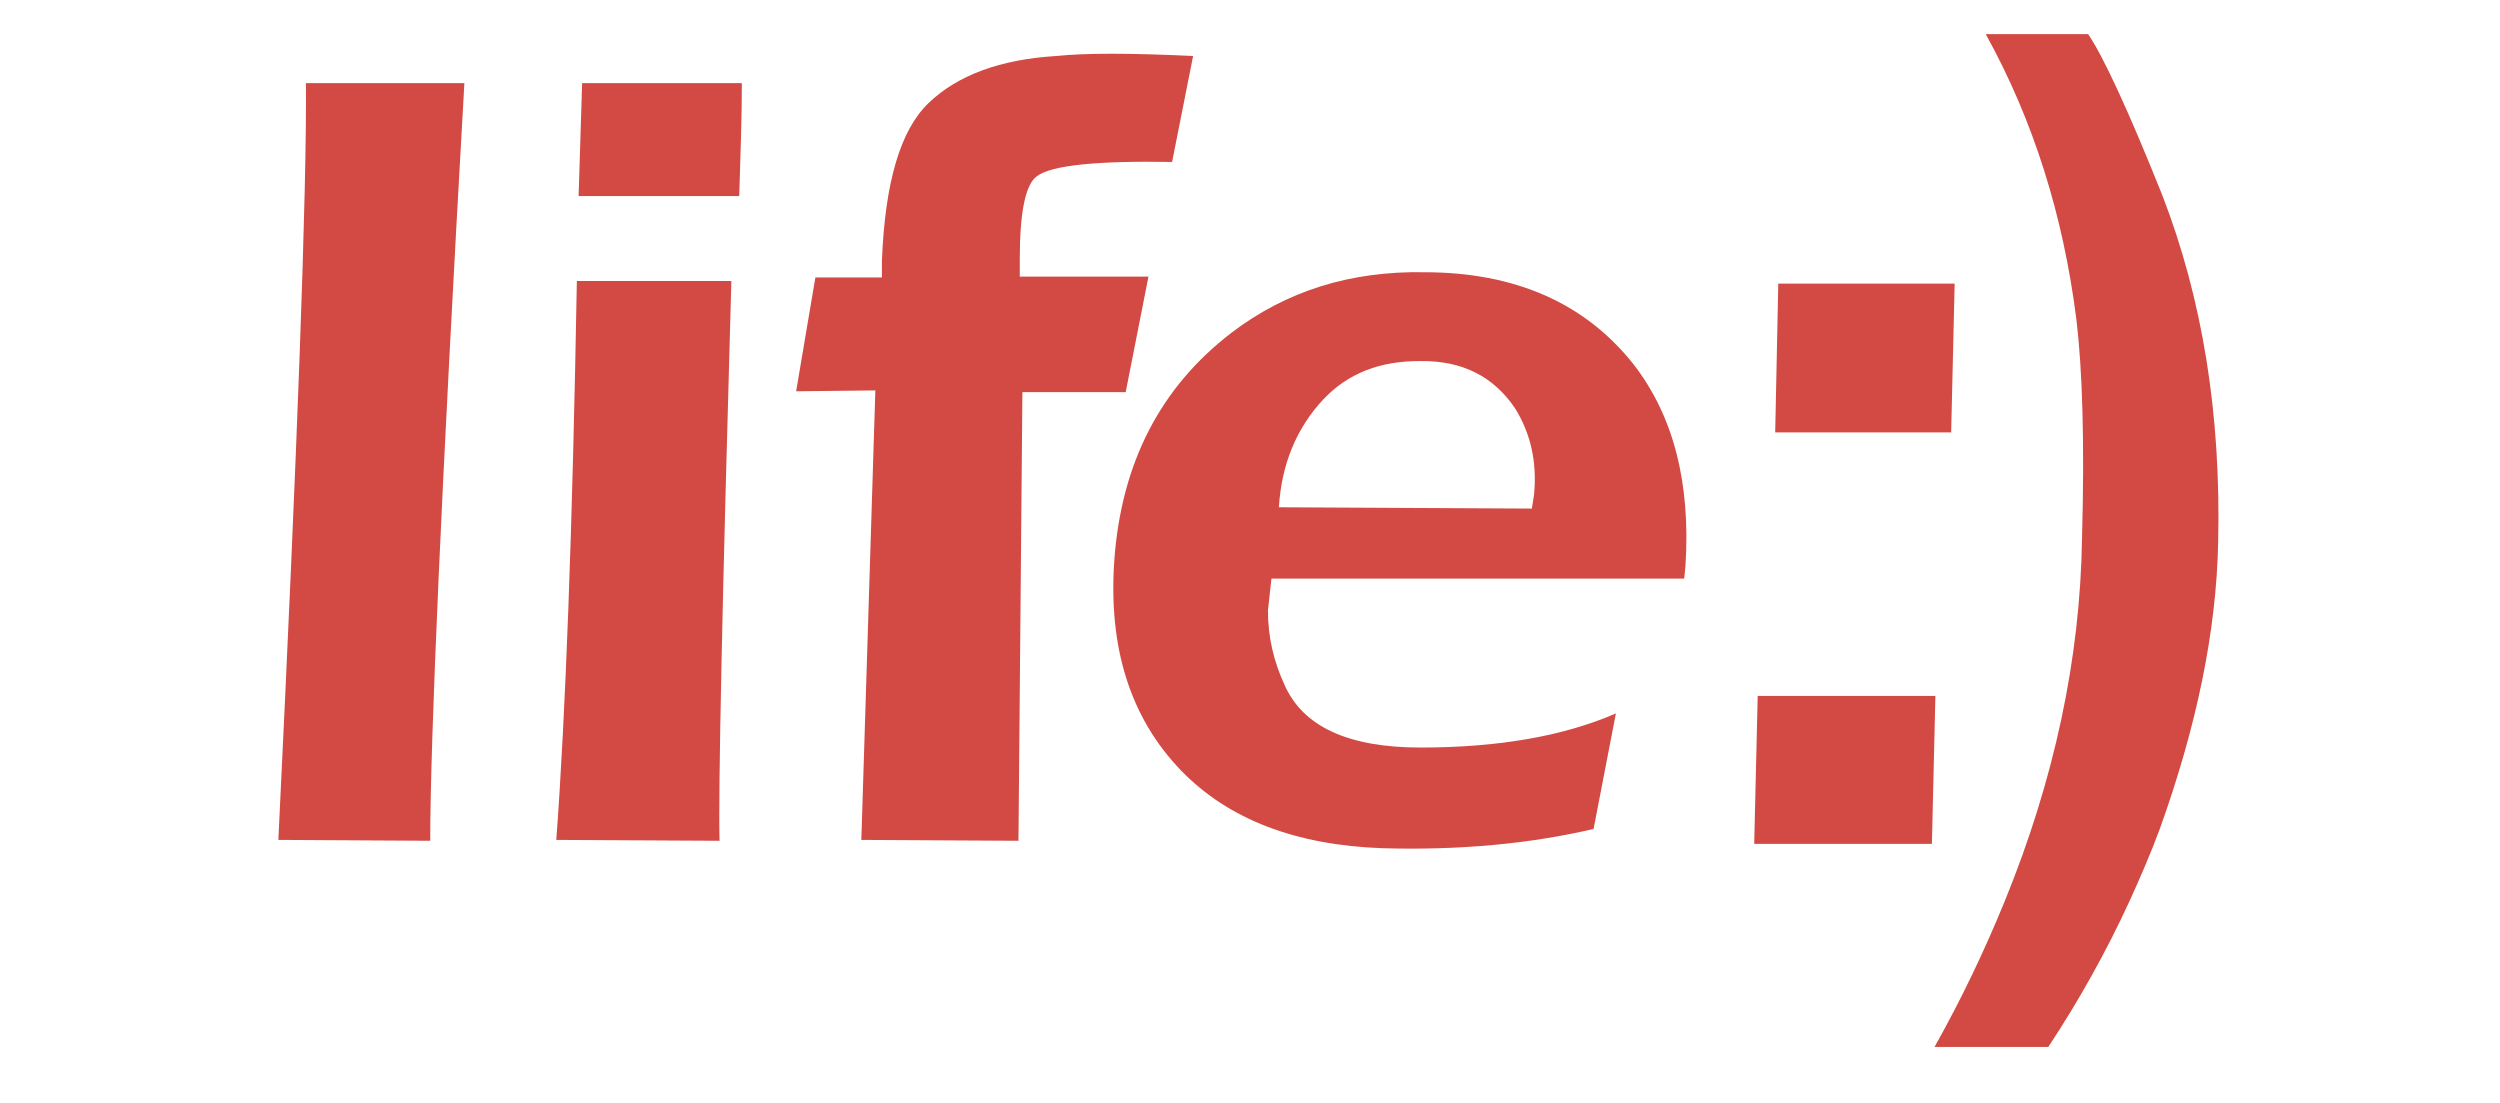
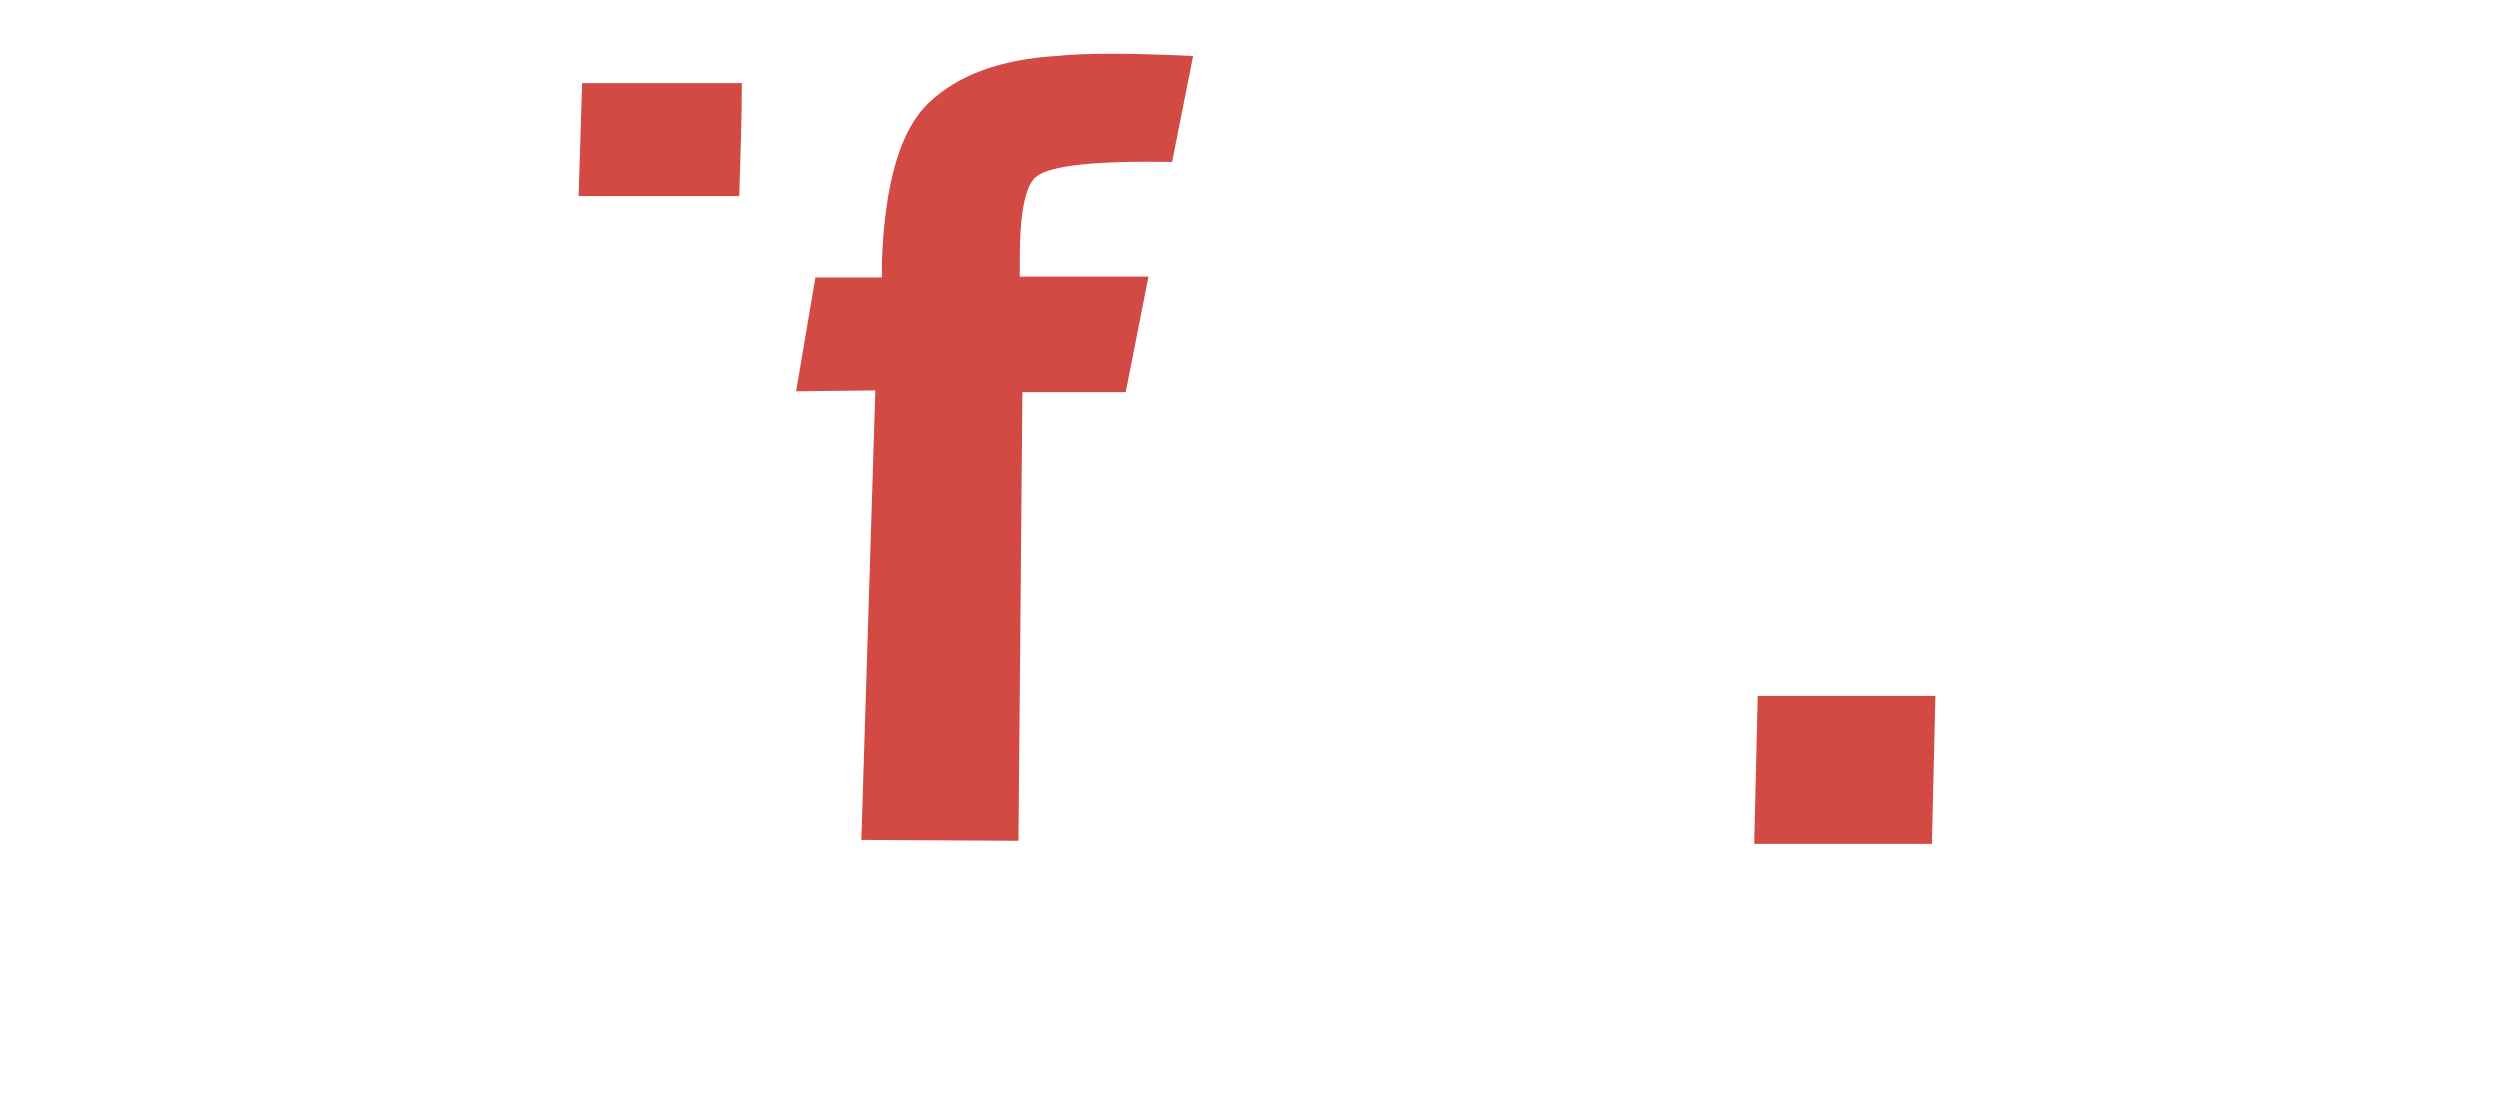
<svg xmlns="http://www.w3.org/2000/svg" version="1.1" id="Layer_1" x="0px" y="0px" width="612px" height="270px" viewBox="0 271.5 612 270" enable-background="new 0 271.5 612 270" xml:space="preserve">
  <g>
    <path fill="#D24A43" d="M181.607,291.857H142.5l-0.857,27.643h39.321C181.286,309.107,181.607,299.893,181.607,291.857   L181.607,291.857z" />
-     <path fill="#D24A43" d="M113.679,291.857H74.893c0.214,26.464-2.036,88.286-6.75,185.25l37.178,0.214   C105.321,453.321,108,391.607,113.679,291.857L113.679,291.857z" />
-     <path fill="#D24A43" d="M179.036,340.286h-37.821c-1.071,60.964-2.786,106.607-5.036,136.822l39.964,0.214   C175.821,465.107,176.786,419.465,179.036,340.286L179.036,340.286z" />
    <path fill="#D24A43" d="M199.607,339.429l-4.714,27.857l19.393-0.214l-3.429,110.036l38.464,0.214l0.964-109.821h25.286   l5.572-28.286h-31.5v-4.286c0-11.572,1.393-18.429,4.286-20.357c3.429-2.571,14.464-3.75,33-3.428l5.143-25.929   c-15.321-0.75-26.571-0.75-33.643,0c-13.5,0.857-23.893,4.607-31.072,11.464c-6.964,6.643-10.714,19.5-11.464,38.678v4.072H199.607   L199.607,339.429z" />
-     <path fill="#D24A43" d="M399.857,360.643c-11.894-15-29.036-22.5-51.215-22.5c-18.106-0.322-33.75,4.607-47.143,14.786   c-17.464,13.393-27,31.929-28.714,55.714c-1.5,21.321,3.857,38.571,16.393,51.536c11.571,11.893,27.964,18.214,49.285,18.964   c18.857,0.536,36-1.071,51.644-4.714l5.464-28.286c-12.535,5.465-28.5,8.357-47.785,8.357c-17.786,0-28.822-5.143-33.322-15.321   c-2.678-5.786-4.071-11.786-4.071-18.215l0.857-7.821h101.036l0.321-3.214C413.893,389.571,409.607,373.179,399.857,360.643   L399.857,360.643z M324,369.214c5.893-6.214,13.714-9.429,23.893-9.321c10.071-0.107,17.679,3.75,22.929,11.464   c3.965,6.321,5.465,13.393,4.715,21.214L375,396l-61.929-0.321C313.714,385.179,317.357,376.286,324,369.214L324,369.214z" />
-     <polygon fill="#D24A43" points="477.643,377.357 478.5,340.929 435.321,340.929 434.571,377.357  " />
-     <path fill="#D24A43" d="M529.286,319.179c-8.357-20.893-14.465-33.964-18.107-39.321h-25.071   c11.679,21.107,18.964,44.357,22.179,69.75c1.5,12.429,2.035,30.214,1.393,53.572c-0.429,29.464-6.75,59.143-18.965,89.035   c-4.821,11.786-10.5,23.786-17.143,35.572h27.857c7.5-11.357,14.143-23.25,19.821-35.572c2.679-5.893,5.25-11.785,7.5-17.893   c9-25.071,13.821-48.321,14.25-69.964C543.75,372.964,539.143,344.571,529.286,319.179L529.286,319.179z" />
    <polygon fill="#D24A43" points="430.286,441.857 429.429,478.071 472.929,478.071 473.786,441.857  " />
  </g>
</svg>